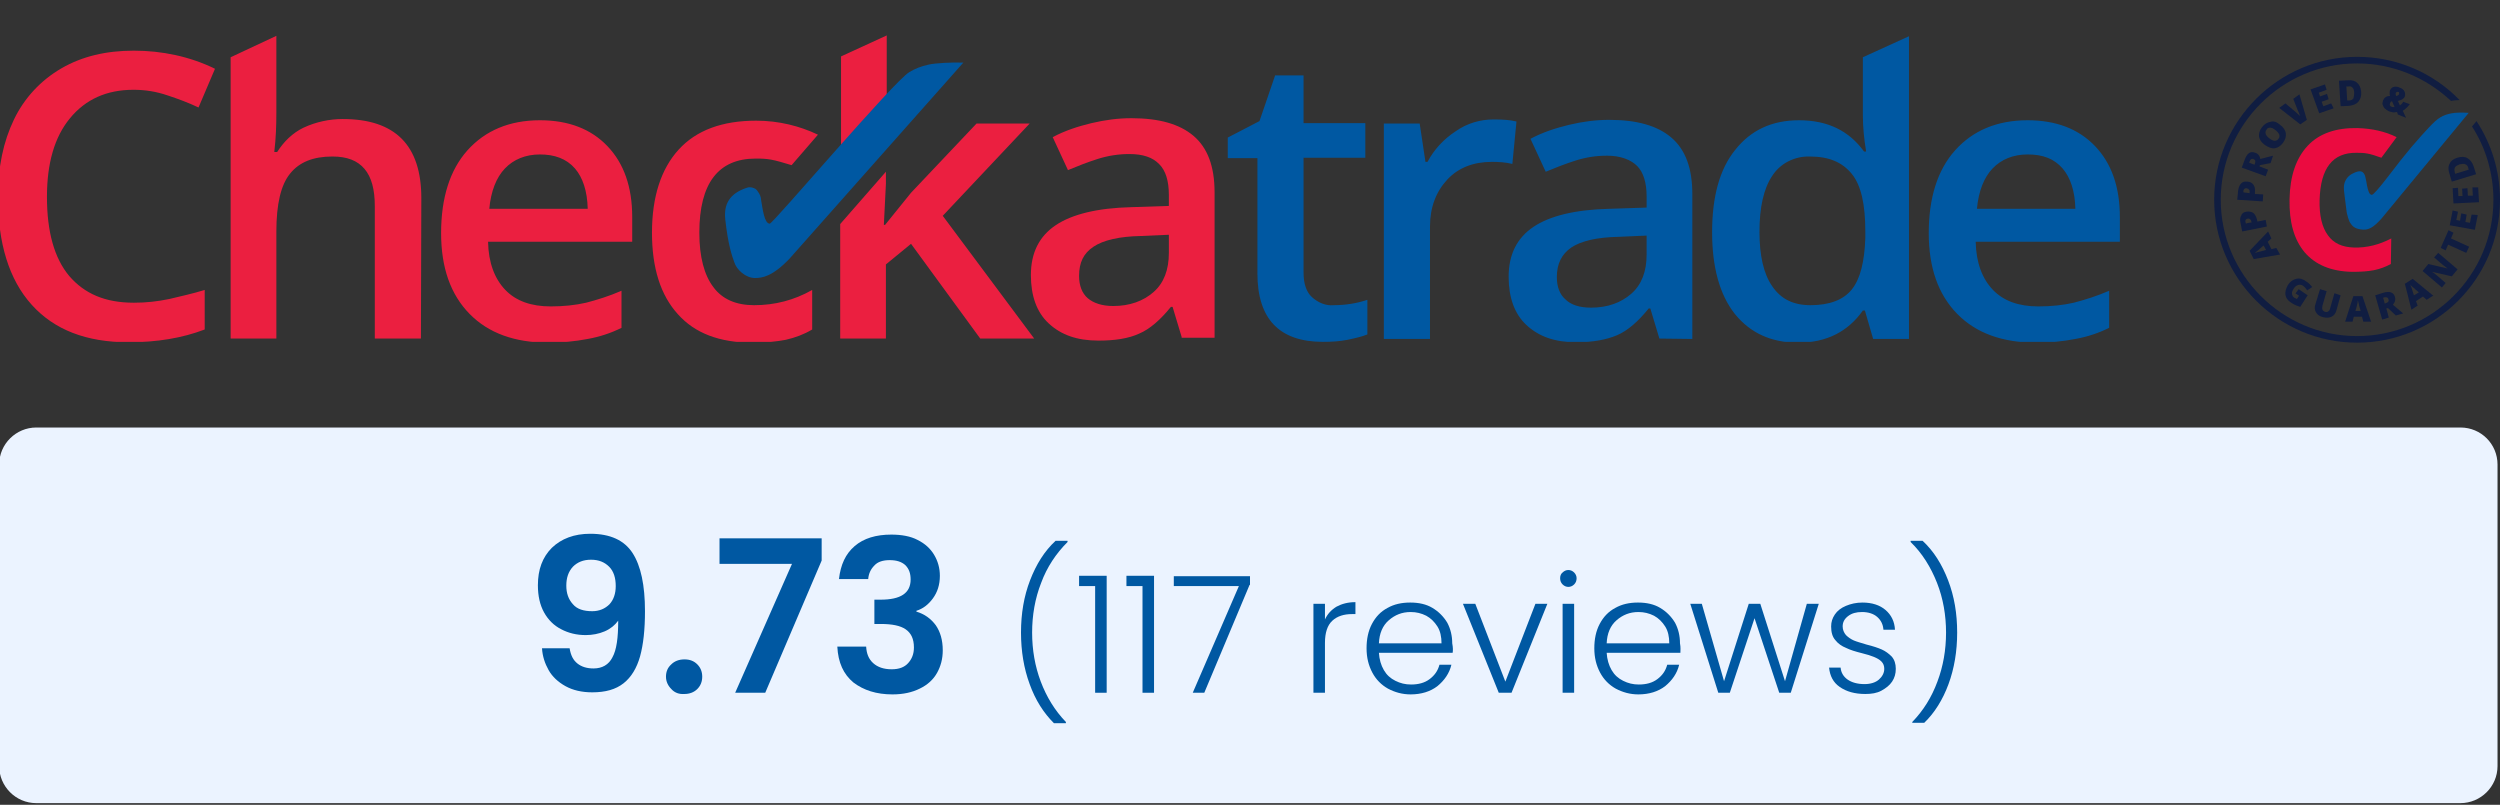
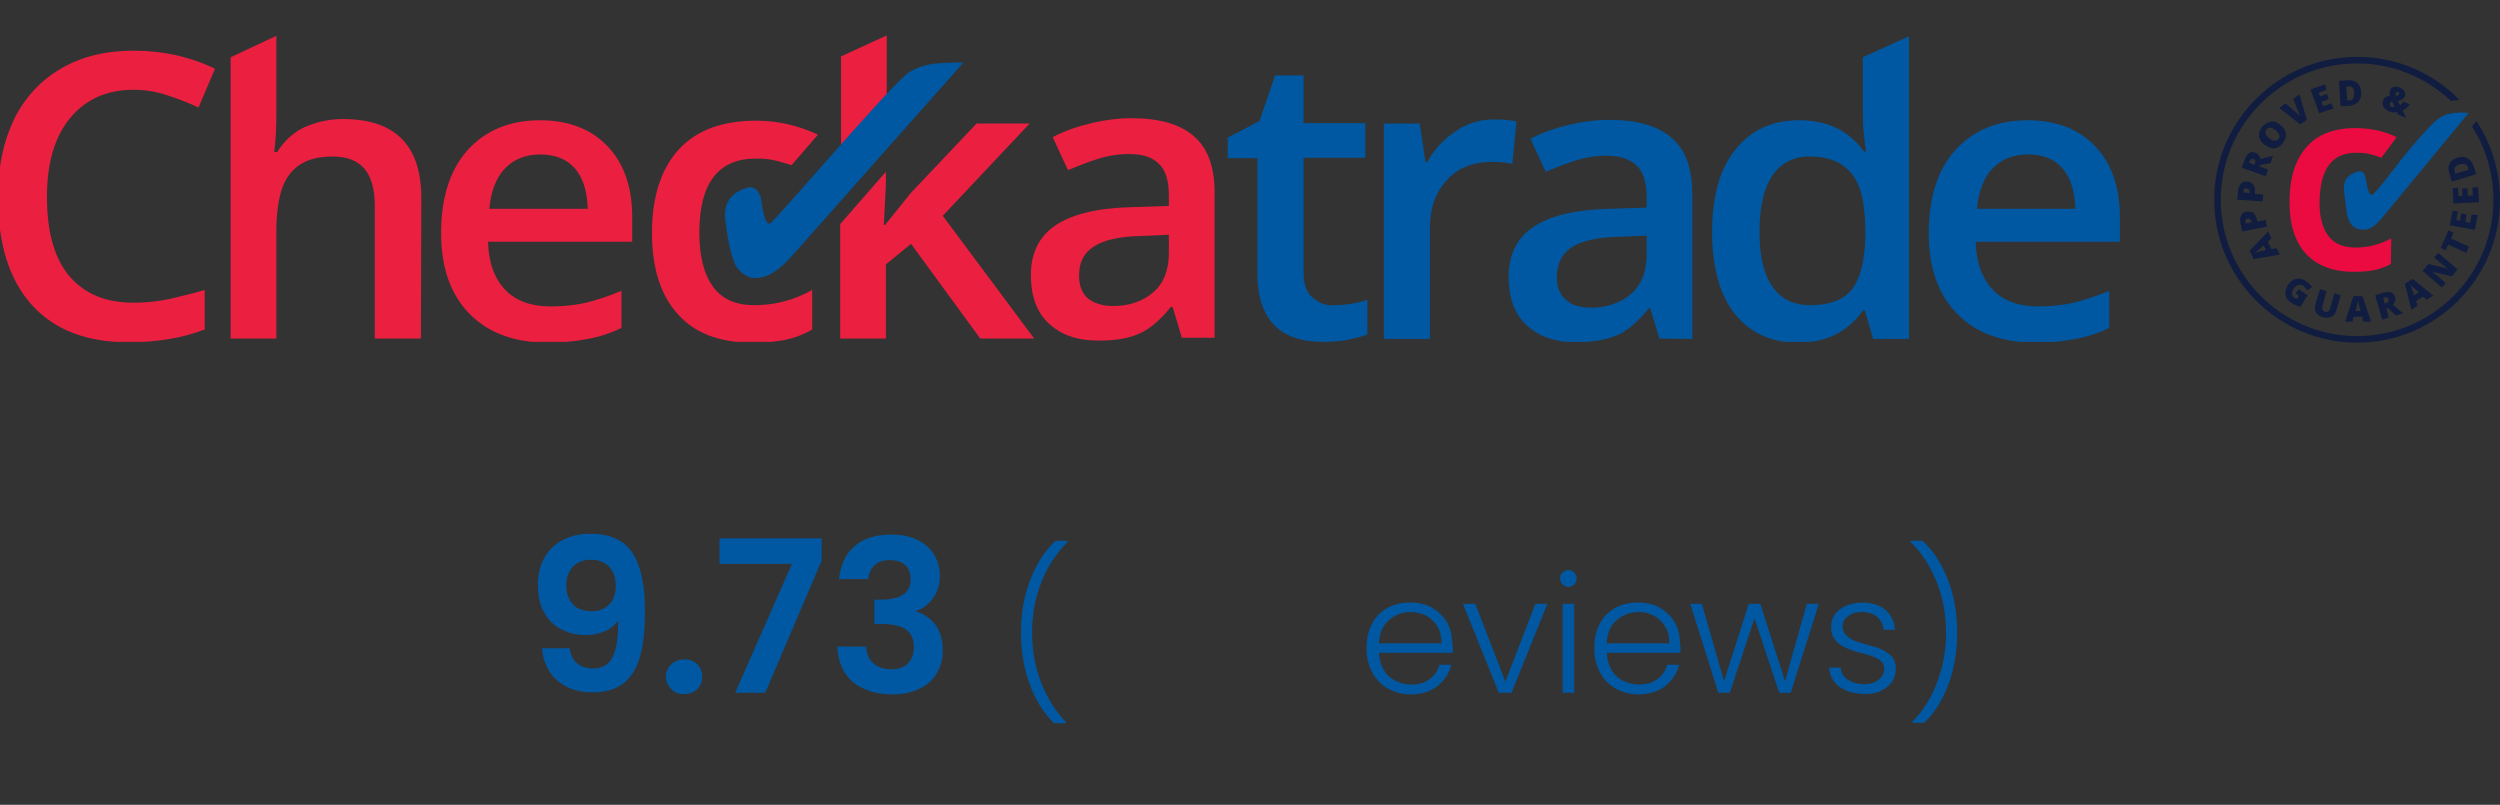
<svg xmlns="http://www.w3.org/2000/svg" xmlns:xlink="http://www.w3.org/1999/xlink" version="1.1" id="Layer_1" x="0px" y="0px" viewBox="0 0 607 195.4" style="enable-background:new 0 0 607 195.4;" xml:space="preserve">
  <rect x="0" y="0" width="607" height="195.4" fill="#333333" stroke="none" />
  <style type="text/css">
	.st0{clip-path:url(#SVGID_00000147929787776872169190000007553343627959898036_);}
	.st1{fill:#EB1F40;}
	.st2{fill:#0058A2;}
	.st3{fill:#EBF3FF;}
	.st4{fill:#101D41;}
	.st5{fill:#EB0B40;}
	.st6{fill:none;}
</style>
  <g>
    <g>
      <g>
        <defs>
          <rect id="SVGID_1_" x="-0.6" y="8.6" width="515.5" height="74.4" />
        </defs>
        <clipPath id="SVGID_00000132774529935904528310000016581634637110511496_">
          <use xlink:href="#SVGID_1_" style="overflow:visible;" />
        </clipPath>
        <g style="clip-path:url(#SVGID_00000132774529935904528310000016581634637110511496_);">
          <path class="st1" d="M182.7,83.2c-8,0-14-2.3-18.1-6.9c-4.2-4.6-6.3-11.2-6.3-19.8c0-8.7,2.2-15.5,6.5-20.2s10.6-7,18.8-7      c5.5,0,10.6,1.3,15,3.4l-6.4,7.4c-4.6-1.4-5.6-1.6-8.7-1.6c-9.1,0-13.7,6-13.7,18c0,5.9,1.2,10.3,3.4,13.2      c2.2,3,5.6,4.4,9.9,4.4c5,0,9.7-1.2,14.1-3.7V80c-2,1.2-4.2,2-6.4,2.5C188.8,82.9,186,83.2,182.7,83.2z M214.1,25.9      c0.4-0.4,0.8-0.8,1.2-1.2V8.6l-11.1,5.1v23.8l1-1.3C209.2,31.5,212.1,27.9,214.1,25.9L214.1,25.9z M228.9,52.4L250,30h-12.9      l-15.9,16.8l-6.3,7.8h-0.3l0.5-10v-2.9L204,54.4v27.8h11.1v-18l6.1-5l16.8,23h13.1L228.9,52.4L228.9,52.4z M32.4,21.8      c-6.5,0-11.6,2.3-15.4,6.9s-5.6,11-5.6,19.1c0,8.5,1.8,14.9,5.4,19.2c3.7,4.3,8.7,6.5,15.7,6.5c3,0,5.7-0.3,8.6-0.9      c2.9-0.7,5.7-1.3,8.6-2.2V80c-5.5,2.1-11.6,3.1-18.5,3.1c-10.2,0-18-3-23.5-9.1s-8.2-14.9-8.2-26.2c0-7.2,1.3-13.4,3.9-18.8      c2.5-5.2,6.5-9.5,11.5-12.4s10.8-4.3,17.6-4.3s13.6,1.4,19.7,4.4l-4,9.4c-2.5-1.2-5-2.1-7.4-2.9C37.9,22.2,35.2,21.8,32.4,21.8      L32.4,21.8z M102.2,82.2H91V50c0-4-0.8-7-2.5-9s-4.2-3-7.8-3c-4.7,0-8.1,1.4-10.3,4.2c-2.2,2.7-3.3,7.4-3.3,14v26H56V13.9      l11.1-5.2v18.7c0,3-0.1,6.1-0.5,9.5h0.7c1.6-2.5,3.7-4.6,6.4-5.9c3-1.4,6.3-2.1,9.5-2.1c12.8,0,19.1,6.4,19.1,19.2L102.2,82.2      L102.2,82.2z M131.1,37.5c-3.5,0-6.4,1.2-8.5,3.4s-3.4,5.5-3.8,9.8h23.9c-0.1-4.3-1.2-7.6-3.1-9.8      C137.5,38.5,134.6,37.5,131.1,37.5z M133.2,83.2c-8.2,0-14.6-2.3-19.2-7s-6.9-11.2-6.9-19.6c0-8.5,2.1-15.3,6.4-20.1      s10.2-7.3,17.6-7.3c6.9,0,12.4,2.1,16.4,6.3s6,9.9,6,17.2v6h-35c0.1,5.1,1.6,9,4.2,11.7c2.6,2.7,6.3,4,11,4c3.1,0,6-0.3,8.6-0.9      c2.7-0.7,5.6-1.6,8.6-2.9v9c-2.6,1.3-5.4,2.2-8.2,2.7C139.6,82.9,136.3,83.2,133.2,83.2z" />
          <path class="st1" d="M270.3,74.3c4,0,7.3-1.2,9.8-3.4c2.5-2.2,3.7-5.4,3.7-9.5V57l-6.8,0.3c-5.2,0.1-9.1,1-11.5,2.6      S262,63.7,262,67c0,2.3,0.7,4.2,2.1,5.4C265.5,73.6,267.6,74.3,270.3,74.3L270.3,74.3z M286.9,81.8l-2.2-7.3h-0.4      c-2.5,3.1-5.1,5.4-7.7,6.5c-2.6,1.2-5.9,1.7-9.9,1.7c-5.2,0-9.1-1.4-12.1-4.2c-2.9-2.7-4.3-6.7-4.3-11.7c0-5.4,2-9.4,6-12.1      c4-2.7,10.2-4.2,18.4-4.4l9.1-0.3v-2.7c0-3.4-0.8-5.9-2.3-7.4c-1.6-1.7-4-2.5-7.3-2.5c-2.6,0-5.2,0.4-7.7,1.2s-4.8,1.7-7.2,2.7      l-3.7-8c3-1.6,6.1-2.6,9.4-3.4c3.4-0.8,6.5-1.2,9.7-1.2c6.7,0,11.7,1.4,15.1,4.3s5.1,7.4,5.1,13.7V82h-8L286.9,81.8L286.9,81.8z      " />
          <path class="st2" d="M323.8,74.1c2.7,0,5.5-0.4,8.2-1.3v8.4c-1.2,0.5-2.9,0.9-4.8,1.3c-2,0.4-4,0.5-6,0.5      c-10.6,0-15.9-5.6-15.9-16.6v-28h-7.2v-5l7.7-4l3.8-11.1h6.9v11.6h15v8.4h-15v27.9c0,2.7,0.7,4.7,2,5.9      C320,73.5,322,74.3,323.8,74.1z M362.6,29c2.2,0,4,0.1,5.6,0.5l-1,10.3c-1.6-0.4-3.3-0.5-5-0.5c-4.4,0-8.1,1.4-10.8,4.3      c-2.7,2.9-4.2,6.7-4.2,11.4v27.3H336V30h8.7l1.4,9.3h0.5c1.6-3,3.9-5.5,6.8-7.4C356.2,29.9,359.5,29,362.6,29L362.6,29z       M386.3,74.7c4,0,7.3-1.2,9.8-3.4s3.7-5.4,3.7-9.5v-4.6l-6.8,0.3c-5.2,0.1-9.1,1-11.5,2.6c-2.3,1.6-3.5,3.9-3.5,7.2      c0,2.3,0.7,4.2,2.1,5.4C381.4,74,383.5,74.7,386.3,74.7L386.3,74.7z M402.9,82.2l-2.2-7.3h-0.4c-2.5,3.1-5.1,5.4-7.7,6.5      s-5.9,1.7-9.9,1.7c-5.2,0-9.1-1.4-12.1-4.2c-2.9-2.7-4.3-6.7-4.3-11.7c0-5.4,2-9.4,6-12.1c4-2.7,10.2-4.2,18.4-4.4l9.1-0.3v-2.7      c0-3.4-0.8-5.9-2.3-7.4s-4-2.5-7.3-2.5c-2.7,0-5.2,0.4-7.7,1.2s-4.8,1.7-7.2,2.7l-3.7-8c3-1.6,6.1-2.6,9.4-3.4      c3.4-0.8,6.5-1.2,9.7-1.2c6.7,0,11.7,1.4,15.1,4.3s5.1,7.4,5.1,13.7v35.2L402.9,82.2L402.9,82.2z M439.6,74.1      c4.6,0,8-1.3,10-3.8c2.1-2.6,3.1-6.8,3.3-12.5v-1.6c0-6.5-1-11.2-3.3-14s-5.5-4.2-10.2-4.2c-3.7-0.1-7.2,1.7-9.1,4.7      c-2.1,3.1-3.1,7.7-3.1,13.6c0,5.7,1,10.2,3.1,13.2C432.4,72.6,435.4,74.1,439.6,74.1L439.6,74.1z M436.6,83.2      c-6.5,0-11.6-2.3-15.4-7c-3.7-4.7-5.5-11.4-5.5-19.8c0-8.6,1.8-15.3,5.6-20c3.8-4.8,8.9-7.2,15.5-7.2c6.9,0,12.1,2.5,15.8,7.6      h0.5c-0.5-3-0.8-5.9-0.8-8.9v-14l11.2-5.1v73.5h-8.7l-2-6.9h-0.5C448.7,80.5,443.5,83.2,436.6,83.2L436.6,83.2z M492.3,37.5      c-3.5,0-6.4,1.2-8.5,3.4s-3.4,5.5-3.8,9.8h23.9c-0.1-4.3-1.2-7.6-3.1-9.8C498.7,38.5,496,37.5,492.3,37.5L492.3,37.5z       M494.4,83.2c-8.2,0-14.6-2.3-19.2-7s-6.9-11.2-6.9-19.6c0-8.5,2.1-15.3,6.4-20.1s10.2-7.3,17.6-7.3c6.9,0,12.4,2.1,16.4,6.3      c4,4.2,6,9.9,6,17.2v6h-35c0.1,5.1,1.6,9,4.2,11.7c2.6,2.7,6.3,4,11,4c3.1,0,6-0.3,8.6-0.9c2.7-0.7,5.6-1.6,8.6-2.9v9      c-2.6,1.3-5.4,2.2-8.2,2.7C500.8,82.9,497.7,83.2,494.4,83.2L494.4,83.2z M183.1,45.7c-0.7-0.3-1.3-0.3-1.8-0.1      c-4.2,1.4-5.6,4-5.2,7.7c0.7,6.4,1.7,9,2.2,10.4c0.5,1.7,2.7,3.8,5,3.8c1.7,0,4.2-0.3,8.4-4.7l42.2-47.6c-0.3,0.1,0,0,0,0l0,0      c-2.7-0.1-6.8,0.1-8.5,0.5c-1.8,0.4-3.3,1-4.6,1.8c-3.7,2.1-33.1,36.8-33.9,36.8c-1.3,0-1.7-3.4-2.1-5.7c0-0.8-0.4-1.6-0.8-2.1      C183.9,46.3,183.5,45.8,183.1,45.7L183.1,45.7z" />
        </g>
      </g>
    </g>
  </g>
-   <path class="st3" d="M597.4,103.8H8.8c-4.9,0-9,4-9,9V186c0,4.9,4,9,9,9h588.6c4.9,0,9-4,9-9v-73.2  C606.4,107.8,602.4,103.8,597.4,103.8z" />
  <g>
    <path class="st2" d="M589.7,31c-1.1,1.2-1.9,2-4.2,4.7c-1.6,1.9-3.5,4.3-5.7,7.2c-2.3,3-3.6,4.4-3.9,4.4c-0.6,0-0.9-0.8-1.2-2.3   c-0.1-0.7-0.2-1.2-0.3-1.6c-0.4-2.4-1.8-1.9-2.9-1.4c-1.9,0.8-2.5,2.5-2.4,3.8c0,0.4,0,0.2,0.2,2c0,0.1,0.4,3.1,0.5,3.9   c0.2,0.8,0.4,1.5,0.6,2c0.3,0.6,0.7,1.1,1.1,1.4c0.4,0.3,1,0.5,1.7,0.6c1.8,0.3,3-0.4,5-2.6l21.2-25.7c-1.6-0.1-3-0.1-4.1,0.1   s-2,0.5-2.8,1C591.8,28.9,590.8,29.8,589.7,31z" />
    <path class="st4" d="M599.5,27.2H599H599.5z" />
    <path class="st4" d="M598.2,27.2c-0.1,0-0.2,0-0.4,0C598,27.2,598.1,27.2,598.2,27.2z" />
    <path class="st4" d="M601.3,29.4l-1.1,1.3c3.3,5.1,5.2,11.3,5.2,17.8c0,18.3-14.9,33.1-33.1,33.1s-33.1-14.9-33.1-33.1   s14.9-33.1,33.1-33.1c8.8,0,16.8,3.5,22.8,9.1c0.6-0.1,1.3-0.2,2.1-0.2c-6.3-6.5-15.1-10.5-24.9-10.5c-19.1,0-34.7,15.6-34.7,34.7   s15.6,34.7,34.7,34.7S607,67.7,607,48.5C607,41.5,604.9,34.9,601.3,29.4z" />
    <path class="st4" d="M598.8,27.2c-0.1,0-0.3,0-0.4,0C598.5,27.2,598.6,27.2,598.8,27.2z" />
    <path class="st5" d="M572.2,37.1c2,0,3,0.1,6,1.2l3.7-5c-2.8-1.4-6-2.1-9.5-2.2c-5.2-0.1-9.3,1.3-12.1,4.3s-4.3,7.3-4.4,13   c-0.1,5.6,1.1,9.8,3.7,12.9c2.6,3,6.4,4.6,11.5,4.7c2.1,0,3.8-0.1,5.3-0.4s2.8-0.8,4.1-1.5l0.1-6.2c-2.9,1.5-5.9,2.3-9.1,2.2   c-2.8-0.1-4.9-1-6.3-3c-1.4-1.9-2.1-4.8-2-8.5C563.4,40.8,566.4,37,572.2,37.1z" />
    <path class="st4" d="M551.5,57.9l-0.9,0.8l0.9,1.8l1.2-0.3l0.9,1.6l-6.4,1.1l-1-2l4.5-4.7L551.5,57.9z M549.6,59.6l-0.8,0.7   c-0.2,0.2-0.4,0.4-0.7,0.6c-0.3,0.2-0.5,0.4-0.6,0.5c0.1,0,0.4-0.1,0.7-0.2c0.3-0.1,1-0.2,2-0.5L549.6,59.6z" />
    <path class="st4" d="M545.4,51.4c0.7-0.1,1.2,0,1.7,0.3c0.4,0.3,0.7,0.9,0.9,1.6l0.1,0.5l2-0.4l0.3,1.6l-6,1.2l-0.4-2.1   c-0.2-0.8-0.1-1.4,0.2-1.8C544.3,51.8,544.8,51.5,545.4,51.4z M546.7,54l-0.1-0.3c0-0.2-0.2-0.4-0.3-0.5c-0.2-0.1-0.4-0.2-0.6-0.1   c-0.4,0.1-0.6,0.3-0.5,0.8l0.1,0.4C545.3,54.2,546.7,54,546.7,54z" />
    <path class="st4" d="M545.6,44.1c0.7,0,1.2,0.3,1.5,0.7s0.5,1,0.4,1.8v0.5l2,0.1l-0.1,1.7l-6.2-0.4l0.2-2.1   c0.1-0.8,0.3-1.3,0.6-1.7C544.4,44.2,544.9,44,545.6,44.1z M546.2,46.9v-0.3c0-0.3,0-0.5-0.2-0.6c-0.1-0.2-0.3-0.2-0.6-0.3   c-0.4,0-0.6,0.2-0.7,0.6v0.4L546.2,46.9z" />
    <path class="st4" d="M548.6,40.4l2.1,0.8l-0.6,1.6l-5.8-2.1l0.7-1.9c0.6-1.6,1.4-2.2,2.6-1.7c0.7,0.2,1.1,0.8,1.2,1.5l3.1-0.8   l-0.6,1.8l-2.6,0.5L548.6,40.4z M547.4,40l0.1-0.3c0.2-0.6,0.1-0.9-0.4-1.1c-0.4-0.1-0.7,0-0.9,0.6l-0.1,0.3L547.4,40z" />
    <path class="st4" d="M553.6,30.3c0.8,0.6,1.3,1.3,1.4,2.1c0.1,0.7-0.1,1.5-0.7,2.3c-0.6,0.8-1.3,1.2-2,1.3s-1.5-0.2-2.4-0.8   c-0.8-0.6-1.3-1.3-1.4-2c-0.1-0.7,0.1-1.5,0.7-2.3c0.6-0.8,1.3-1.2,2-1.3C552,29.3,552.8,29.6,553.6,30.3z M551,33.6   c0.9,0.7,1.7,0.8,2.2,0.1c0.3-0.3,0.3-0.7,0.2-1s-0.4-0.7-0.9-1.1s-0.9-0.6-1.3-0.6s-0.7,0.1-0.9,0.5   C549.8,32.2,550.1,32.9,551,33.6z" />
    <path class="st4" d="M556.8,24l1.5-1.1l1.8,6.2l-1.6,1.1l-5.1-4l1.5-1.1l2.5,2.1c0.5,0.5,0.9,0.8,1.1,1c-0.1-0.2-0.2-0.4-0.3-0.7   c-0.1-0.3-0.2-0.5-0.3-0.7L556.8,24z" />
    <path class="st4" d="M566.6,26.3l-3.5,1.2l-2.1-5.8l3.5-1.2l0.4,1.3l-1.9,0.7l0.3,0.9l1.7-0.6l0.4,1.3l-1.7,0.6l0.4,1.1l1.9-0.7   L566.6,26.3L566.6,26.3z" />
    <path class="st4" d="M573.3,22.3c0.1,1-0.2,1.8-0.7,2.4s-1.3,0.9-2.3,1l-2,0.1l-0.4-6.2l2.1-0.1c1-0.1,1.8,0.1,2.3,0.6   C572.9,20.6,573.2,21.3,573.3,22.3z M571.6,22.5c0-0.6-0.2-1-0.4-1.2c-0.2-0.3-0.6-0.4-1-0.3h-0.5l0.2,3.4h0.4   c0.5,0,0.9-0.2,1.1-0.5C571.5,23.5,571.6,23.1,571.6,22.5z" />
    <path class="st4" d="M582.2,27.8l-0.2-0.6c-0.3,0-0.5,0.1-0.7,0.1s-0.4,0-0.6-0.1c-0.2,0-0.4-0.1-0.7-0.2c-0.4-0.2-0.7-0.4-1-0.7   c-0.3-0.3-0.4-0.6-0.5-0.9s0-0.6,0.1-1c0.3-0.7,0.8-1.1,1.7-1.1c-0.1-0.3-0.1-0.5-0.1-0.7s0-0.5,0.1-0.7c0.2-0.4,0.5-0.7,0.9-0.8   c0.4-0.1,0.9-0.1,1.5,0.2c0.6,0.2,0.9,0.5,1.1,0.9c0.2,0.4,0.2,0.8,0.1,1.2c-0.1,0.3-0.3,0.5-0.6,0.7s-0.6,0.3-1.1,0.4l0.5,1.1   c0.3-0.2,0.6-0.5,0.8-0.9l1.6,0.6c-0.2,0.3-0.5,0.6-0.8,0.9s-0.6,0.5-0.9,0.7l0.8,1.7C584.1,28.6,582.2,27.8,582.2,27.8z    M580.3,25.1c-0.1,0.2-0.1,0.3,0,0.5s0.2,0.3,0.4,0.3c0.1,0.1,0.3,0.1,0.4,0.1c0.1,0,0.2,0,0.3,0l-0.6-1.4   C580.5,24.6,580.4,24.8,580.3,25.1z M582.5,22.8c0-0.1,0-0.2,0-0.3c0-0.1-0.1-0.2-0.2-0.2c-0.1,0-0.2,0-0.3,0s-0.2,0.1-0.3,0.3   c-0.1,0.2,0,0.4,0.1,0.7c0.2,0,0.3-0.1,0.5-0.2C582.4,23,582.5,22.9,582.5,22.8z" />
    <path class="st4" d="M558.1,70.2l2.2,1.5l-1.8,2.8c-0.7-0.2-1.5-0.5-2.2-1c-0.8-0.5-1.3-1.2-1.4-1.9c-0.1-0.7,0.1-1.5,0.6-2.4   c0.5-0.8,1.2-1.3,2-1.5s1.6,0,2.4,0.6c0.3,0.2,0.6,0.4,0.9,0.7c0.3,0.3,0.4,0.5,0.6,0.7l-1.2,0.8c-0.3-0.4-0.6-0.8-1-1.1   c-0.4-0.3-0.8-0.3-1.2-0.2c-0.4,0.1-0.8,0.4-1.1,0.9s-0.5,0.9-0.4,1.3s0.2,0.7,0.6,0.9c0.2,0.1,0.4,0.2,0.6,0.3l0.5-0.8l-0.9-0.6   C557.4,71.3,558.1,70.2,558.1,70.2z" />
    <path class="st4" d="M568.3,71.7l-1,3.6c-0.2,0.8-0.6,1.3-1.2,1.6c-0.6,0.3-1.3,0.3-2.1,0.1c-0.8-0.2-1.4-0.6-1.7-1.2   c-0.3-0.5-0.4-1.2-0.1-2l1.1-3.6l1.6,0.5l-1,3.5c-0.1,0.4-0.1,0.7,0,1c0.1,0.2,0.3,0.4,0.6,0.5s0.6,0.1,0.8-0.1   c0.2-0.1,0.4-0.4,0.5-0.9l1-3.5L568.3,71.7z" />
    <path class="st4" d="M573.8,78.1l-0.3-1.2h-2l-0.3,1.2h-1.8l2-6.2h2.2l2.1,6.2H573.8z M573.2,75.6l-0.3-1c-0.1-0.2-0.1-0.5-0.2-0.9   c-0.1-0.4-0.2-0.6-0.2-0.8c0,0.1-0.1,0.4-0.1,0.7c-0.1,0.3-0.2,1-0.5,1.9h1.3V75.6z" />
    <path class="st4" d="M579.4,74.9l0.6,2.2l-1.6,0.5l-1.7-5.9l1.9-0.6c1.6-0.5,2.6-0.1,2.9,1c0.2,0.7,0,1.3-0.5,1.9l2.5,2.1l-1.8,0.5   l-1.9-1.8L579.4,74.9L579.4,74.9z M579,73.7l0.3-0.1c0.6-0.2,0.8-0.5,0.6-1c-0.1-0.4-0.5-0.5-1-0.4l-0.3,0.1   C578.7,72.4,579,73.7,579,73.7z" />
    <path class="st4" d="M589.2,72.8l-0.9-0.8l-1.7,1.1l0.4,1.1l-1.5,1l-1.6-6.3l1.9-1.2l5,4.1C590.7,71.8,589.2,72.8,589.2,72.8z    M587.3,71l-0.8-0.7c-0.2-0.2-0.4-0.4-0.7-0.6c-0.3-0.3-0.5-0.4-0.6-0.6c0.1,0.1,0.1,0.4,0.3,0.7c0.1,0.3,0.3,1,0.6,1.9L587.3,71z" />
    <path class="st4" d="M596.7,65.4l-1.4,1.7l-4.8-1.1l0,0c0.6,0.4,1,0.7,1.2,0.9l2.1,1.8l-0.9,1.1l-4.7-4l1.4-1.7l4.7,1.1l0,0   c-0.5-0.4-0.9-0.7-1.2-0.9l-2.1-1.8l1-1.1L596.7,65.4z" />
    <path class="st4" d="M599.5,59.9l-0.7,1.5l-4.4-2l-0.6,1.4l-1.2-0.6l1.9-4.3l1.2,0.6l-0.6,1.4L599.5,59.9z" />
    <path class="st4" d="M601.6,52.2l-0.7,3.6l-6.1-1.1l0.7-3.6l1.3,0.3l-0.4,2l0.9,0.2l0.3-1.8l1.3,0.3l-0.3,1.8l1.1,0.2l0.4-2   L601.6,52.2z" />
    <path class="st4" d="M601.7,45.5l0.2,3.6l-6.2,0.3l-0.2-3.7l1.3-0.1l0.1,2h1l-0.1-1.8l1.3-0.1l0.1,1.8h1.2l-0.1-2H601.7z" />
    <path class="st4" d="M596.6,38.3c1-0.3,1.8-0.3,2.5,0.1c0.7,0.4,1.2,1.1,1.5,2l0.6,1.9l-5.9,1.8l-0.6-2c-0.3-0.9-0.3-1.8,0.1-2.4   C595.1,39,595.7,38.6,596.6,38.3z M597.2,39.9c-0.5,0.2-0.9,0.4-1.1,0.7c-0.2,0.3-0.2,0.7-0.1,1.1l0.1,0.5l3.3-1l-0.1-0.4   c-0.1-0.5-0.4-0.8-0.7-0.9C598.2,39.7,597.7,39.8,597.2,39.9z" />
  </g>
  <g>
    <rect x="-0.6" y="130.1" class="st6" width="607.4" height="54.1" />
    <path class="st2" d="M140.2,161.1c1,0.8,2.3,1.2,3.9,1.2c2.1,0,3.7-0.9,4.6-2.7c1-1.8,1.4-4.7,1.4-8.9c-0.8,1.1-1.9,2-3.3,2.6   c-1.4,0.6-3,0.9-4.6,0.9c-2.2,0-4.2-0.5-5.9-1.4c-1.8-0.9-3.2-2.3-4.2-4.1c-1-1.8-1.5-4-1.5-6.6c0-3.8,1.1-6.8,3.4-9.1   c2.3-2.2,5.4-3.4,9.3-3.4c4.9,0,8.3,1.6,10.3,4.7s3,7.8,3,14.1c0,4.5-0.4,8.1-1.2,11c-0.8,2.8-2.1,5-4,6.5   c-1.9,1.5-4.4,2.2-7.6,2.2c-2.5,0-4.7-0.5-6.5-1.5c-1.8-1-3.2-2.3-4.1-3.9c-0.9-1.6-1.5-3.4-1.6-5.3h6.7   C138.6,159.2,139.2,160.3,140.2,161.1z M148,146.7c1-1.1,1.5-2.6,1.5-4.4c0-2-0.5-3.6-1.6-4.7c-1.1-1.1-2.5-1.7-4.4-1.7   c-1.9,0-3.3,0.6-4.4,1.7c-1.1,1.2-1.6,2.7-1.6,4.6c0,1.8,0.5,3.3,1.6,4.5c1,1.2,2.6,1.7,4.7,1.7C145.5,148.4,146.9,147.8,148,146.7   z" />
    <path class="st2" d="M163,167.3c-0.8-0.8-1.3-1.8-1.3-3c0-1.2,0.4-2.2,1.3-3c0.8-0.8,1.9-1.2,3.2-1.2c1.3,0,2.3,0.4,3.1,1.2   c0.8,0.8,1.2,1.8,1.2,3c0,1.2-0.4,2.2-1.2,3s-1.9,1.2-3.1,1.2C164.9,168.6,163.8,168.2,163,167.3z" />
    <path class="st2" d="M199.5,136.1l-13.7,32.1h-7.3l13.8-31.3h-17.6v-6.2h24.8V136.1z" />
    <path class="st2" d="M207.5,132.6c2.2-1.9,5.2-2.8,8.9-2.8c2.5,0,4.7,0.4,6.4,1.3c1.8,0.9,3.1,2.1,4,3.6c0.9,1.5,1.4,3.2,1.4,5.1   c0,2.2-0.6,4-1.7,5.5c-1.1,1.5-2.4,2.5-4,3v0.2c2,0.6,3.5,1.7,4.7,3.3c1.1,1.6,1.7,3.6,1.7,6.1c0,2.1-0.5,3.9-1.4,5.5   c-0.9,1.6-2.3,2.9-4.2,3.8c-1.8,0.9-4,1.4-6.6,1.4c-3.9,0-7-1-9.5-2.9c-2.4-2-3.7-4.8-3.9-8.7h7c0.1,1.7,0.6,3,1.7,4   c1.1,1,2.6,1.5,4.5,1.5c1.8,0,3.1-0.5,4-1.5c0.9-1,1.4-2.2,1.4-3.8c0-2.1-0.7-3.5-2-4.4c-1.3-0.9-3.3-1.3-6.1-1.3h-1.5v-5.9h1.5   c4.9,0,7.3-1.6,7.3-4.9c0-1.5-0.4-2.6-1.3-3.5c-0.9-0.8-2.1-1.2-3.8-1.2c-1.6,0-2.9,0.4-3.7,1.3c-0.9,0.9-1.4,2-1.5,3.3h-7.1   C204.1,137.1,205.3,134.5,207.5,132.6z" />
    <path class="st2" d="M250,166.1c-1.4-3.8-2.1-8-2.1-12.5c0-4.6,0.7-8.8,2.2-12.7c1.5-3.9,3.5-7.1,6.2-9.6h2.9v0.3   c-2.8,2.8-5,6.1-6.4,9.9c-1.5,3.8-2.2,7.9-2.2,12.1c0,4.2,0.7,8.2,2.1,11.9c1.4,3.7,3.4,7,6.1,9.8v0.3h-2.9   C253.4,173.1,251.4,170,250,166.1z" />
-     <path class="st2" d="M262,142.3v-2.5h6.7v28.4h-2.8v-25.9H262z" />
-     <path class="st2" d="M273.5,142.3v-2.5h6.7v28.4h-2.8v-25.9H273.5z" />
-     <path class="st2" d="M303.4,142l-11,26.2h-2.8l11.2-25.9h-15.8v-2.4h18.5V142z" />
-     <path class="st2" d="M324.5,147.3c1.3-0.7,2.8-1.1,4.6-1.1v2.9h-0.8c-2,0-3.6,0.5-4.8,1.6c-1.2,1.1-1.8,2.9-1.8,5.4v12.1h-2.8   v-21.6h2.8v3.8C322.3,149.1,323.2,148.1,324.5,147.3z" />
    <path class="st2" d="M352.7,158.5h-17.9c0.1,1.6,0.5,3,1.2,4.2c0.7,1.2,1.6,2,2.8,2.6s2.4,0.9,3.8,0.9c1.8,0,3.3-0.4,4.5-1.3   c1.2-0.9,2-2,2.4-3.5h2.9c-0.5,2.1-1.7,3.8-3.4,5.2c-1.7,1.3-3.9,2-6.5,2c-2,0-3.8-0.5-5.5-1.4c-1.6-0.9-2.9-2.2-3.8-3.9   c-0.9-1.7-1.4-3.6-1.4-5.9c0-2.2,0.4-4.2,1.3-5.9c0.9-1.7,2.1-3,3.8-3.9c1.6-0.9,3.4-1.3,5.5-1.3c2.1,0,3.9,0.4,5.4,1.3   c1.5,0.9,2.7,2.1,3.6,3.6c0.8,1.5,1.2,3.2,1.2,5C352.8,157.2,352.8,158,352.7,158.5z M349,152.1c-0.7-1.1-1.6-2-2.7-2.6   c-1.2-0.6-2.4-0.9-3.8-0.9c-2.1,0-3.8,0.7-5.3,2c-1.5,1.3-2.3,3.2-2.4,5.6H350C350,154.6,349.7,153.2,349,152.1z" />
    <path class="st2" d="M365.5,165.5l7.3-18.9h2.9l-8.7,21.6h-3.1l-8.7-21.6h3L365.5,165.5z" />
    <path class="st2" d="M379.4,141.9c-0.4-0.4-0.6-0.9-0.6-1.5c0-0.6,0.2-1.1,0.6-1.4c0.4-0.4,0.9-0.6,1.4-0.6s1,0.2,1.4,0.6   c0.4,0.4,0.6,0.9,0.6,1.4c0,0.6-0.2,1.1-0.6,1.5s-0.9,0.6-1.4,0.6S379.8,142.3,379.4,141.9z M382.2,146.6v21.6h-2.8v-21.6H382.2z" />
    <path class="st2" d="M408,158.5h-17.9c0.1,1.6,0.5,3,1.2,4.2c0.7,1.2,1.6,2,2.8,2.6s2.4,0.9,3.8,0.9c1.8,0,3.3-0.4,4.5-1.3   c1.2-0.9,2-2,2.4-3.5h2.9c-0.5,2.1-1.7,3.8-3.4,5.2c-1.7,1.3-3.9,2-6.5,2c-2,0-3.8-0.5-5.5-1.4c-1.6-0.9-2.9-2.2-3.8-3.9   c-0.9-1.7-1.4-3.6-1.4-5.9c0-2.2,0.4-4.2,1.3-5.9c0.9-1.7,2.1-3,3.8-3.9c1.6-0.9,3.4-1.3,5.5-1.3c2.1,0,3.9,0.4,5.4,1.3   c1.5,0.9,2.7,2.1,3.6,3.6c0.8,1.5,1.2,3.2,1.2,5C408.1,157.2,408,158,408,158.5z M404.3,152.1c-0.7-1.1-1.6-2-2.7-2.6   c-1.2-0.6-2.4-0.9-3.8-0.9c-2.1,0-3.8,0.7-5.3,2c-1.5,1.3-2.3,3.2-2.4,5.6h15.2C405.3,154.6,405,153.2,404.3,152.1z" />
    <path class="st2" d="M441.6,146.6l-6.8,21.6h-2.8l-6-18.1l-6,18.1h-2.8l-6.8-21.6h2.8l5.4,18.8l6-18.8h2.8l6,18.8l5.3-18.8H441.6z" />
    <path class="st2" d="M446.7,166.8c-1.6-1.1-2.4-2.7-2.6-4.7h2.8c0.1,1.2,0.7,2.2,1.7,2.9s2.4,1.1,4.1,1.1c1.5,0,2.7-0.4,3.5-1.1   s1.3-1.6,1.3-2.6c0-0.7-0.2-1.3-0.7-1.8s-1.1-0.8-1.8-1.1c-0.7-0.3-1.7-0.6-2.9-0.9c-1.6-0.4-2.9-0.8-3.9-1.3c-1-0.4-1.9-1-2.6-1.9   c-0.7-0.8-1-1.9-1-3.3c0-1.1,0.3-2,0.9-2.9s1.5-1.6,2.7-2.1s2.5-0.8,4-0.8c2.3,0,4.2,0.6,5.6,1.8c1.4,1.2,2.2,2.8,2.3,4.8h-2.8   c-0.1-1.3-0.6-2.3-1.5-3.1c-0.9-0.8-2.2-1.2-3.7-1.2c-1.4,0-2.5,0.3-3.4,1c-0.9,0.7-1.3,1.5-1.3,2.5c0,0.8,0.3,1.5,0.8,2.1   c0.5,0.5,1.2,1,1.9,1.3s1.8,0.6,3.1,1c1.6,0.4,2.8,0.8,3.7,1.2c0.9,0.4,1.7,1,2.4,1.7c0.7,0.8,1,1.8,1,3c0,1.2-0.3,2.2-0.9,3.1   c-0.6,0.9-1.5,1.6-2.6,2.2s-2.4,0.8-3.9,0.8C450.3,168.5,448.3,167.9,446.7,166.8z" />
    <path class="st2" d="M464.3,175.6v-0.3c2.7-2.8,4.7-6,6.1-9.8c1.4-3.7,2.1-7.7,2.1-11.9c0-4.2-0.7-8.3-2.2-12.1   c-1.5-3.8-3.6-7.2-6.4-9.9v-0.3h2.9c2.7,2.5,4.7,5.7,6.2,9.6c1.5,3.9,2.2,8.1,2.2,12.7c0,4.5-0.7,8.7-2.1,12.5   c-1.4,3.8-3.4,7-5.9,9.4H464.3z" />
  </g>
</svg>